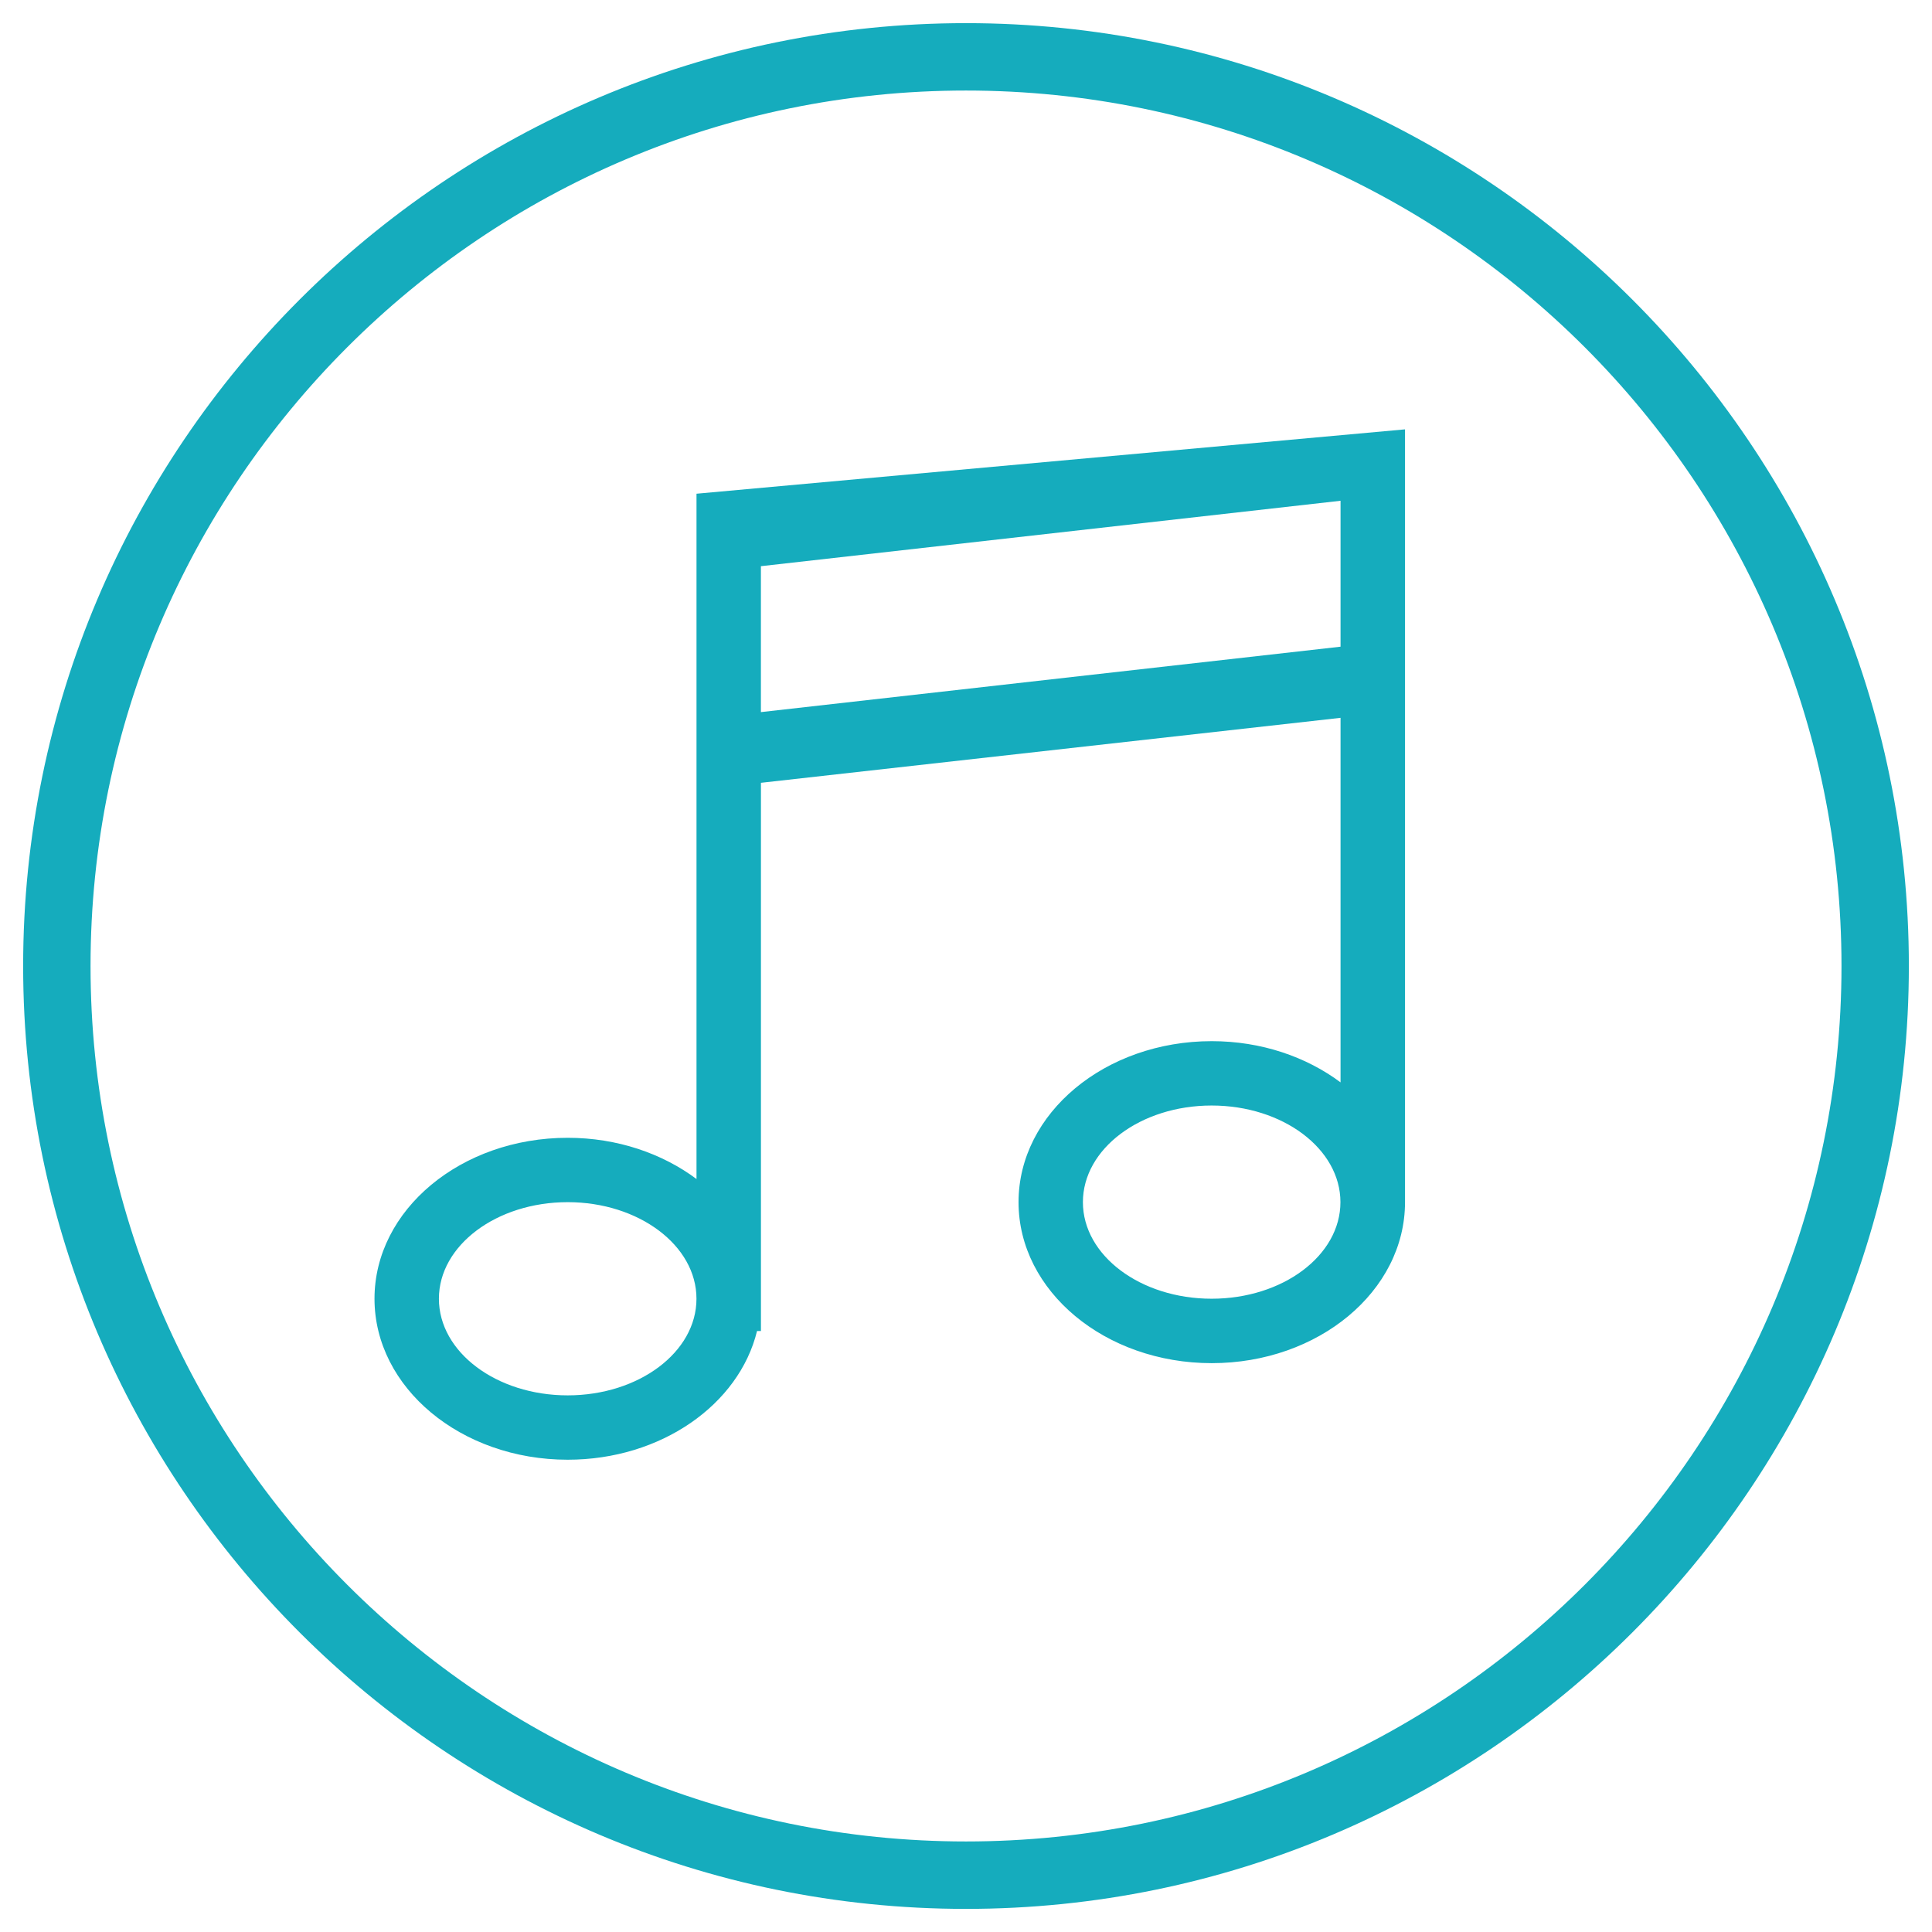
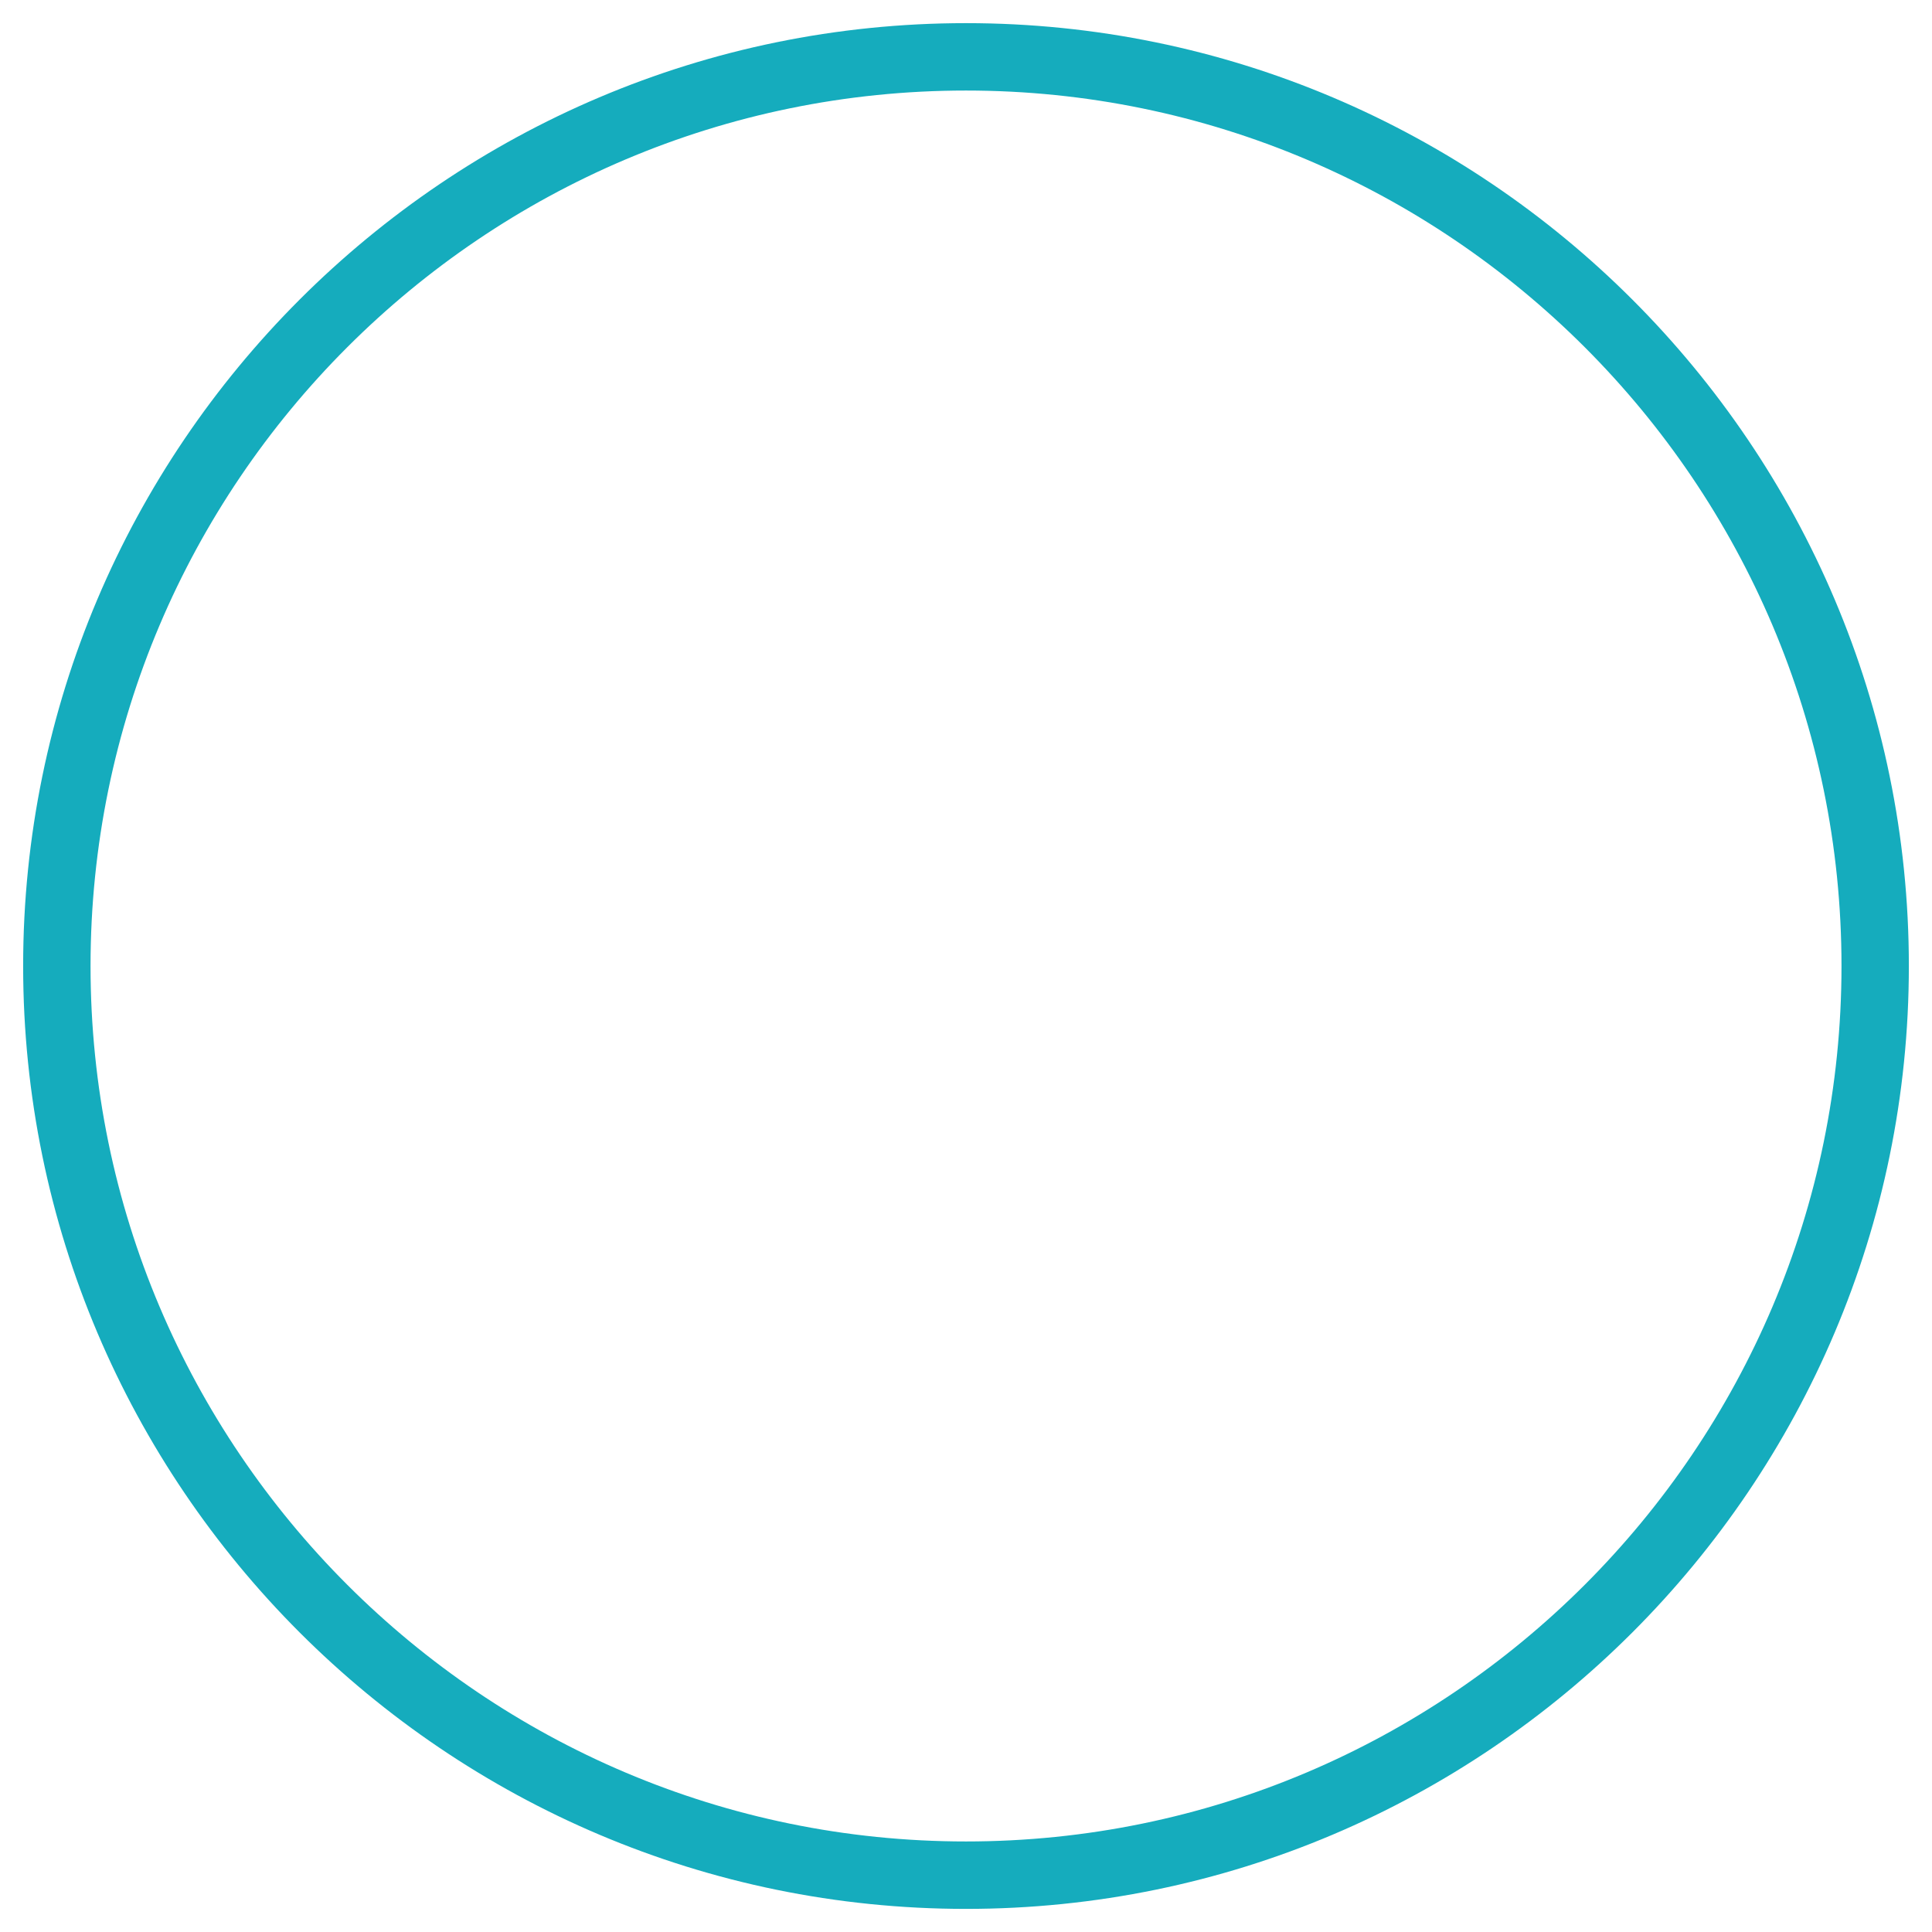
<svg xmlns="http://www.w3.org/2000/svg" version="1.1" id="Ebene_1" x="0px" y="0px" width="51px" height="51px" viewBox="0 0 51 51" enable-background="new 0 0 51 51" xml:space="preserve">
  <g>
    <g>
      <path fill="#15ACBD" d="M25.5,50.39c-13.724,0-24.889-11.166-24.889-24.89c0-13.724,11.165-24.889,24.889-24.889    c13.724,0,24.889,11.165,24.889,24.889C50.389,39.224,39.224,50.39,25.5,50.39z M25.5,2.39C12.757,2.39,2.39,12.757,2.39,25.5    c0,12.743,10.367,23.11,23.11,23.11c12.744,0,23.111-10.367,23.111-23.11C48.611,12.757,38.244,2.39,25.5,2.39z" />
    </g>
    <g>
-       <path fill="#15ACBD" d="M18.386,13.033v18.09c-0.903-0.674-2.092-1.088-3.4-1.088c-2.816,0-5.1,1.902-5.1,4.248    c0,2.348,2.283,4.25,5.1,4.25c2.467,0,4.525-1.459,4.998-3.398h0.103V20.664l15.3-1.715v9.623c-0.902-0.674-2.092-1.088-3.4-1.088    c-2.815,0-5.1,1.901-5.1,4.25c0,2.348,2.283,4.25,5.1,4.25c2.818,0,5.102-1.902,5.102-4.25v-20.4L18.386,13.033z M14.985,36.834    c-1.877,0-3.399-1.141-3.399-2.551c0-1.406,1.522-2.549,3.399-2.549c1.878,0,3.4,1.143,3.4,2.549    C18.386,35.693,16.863,36.834,14.985,36.834z M31.984,34.283c-1.877,0-3.398-1.141-3.398-2.549s1.521-2.551,3.398-2.551    c1.879,0,3.4,1.143,3.4,2.551S33.863,34.283,31.984,34.283z M35.387,17.071l-15.301,1.727v-3.852l15.301-1.727V17.071z" />
-     </g>
+       </g>
  </g>
</svg>